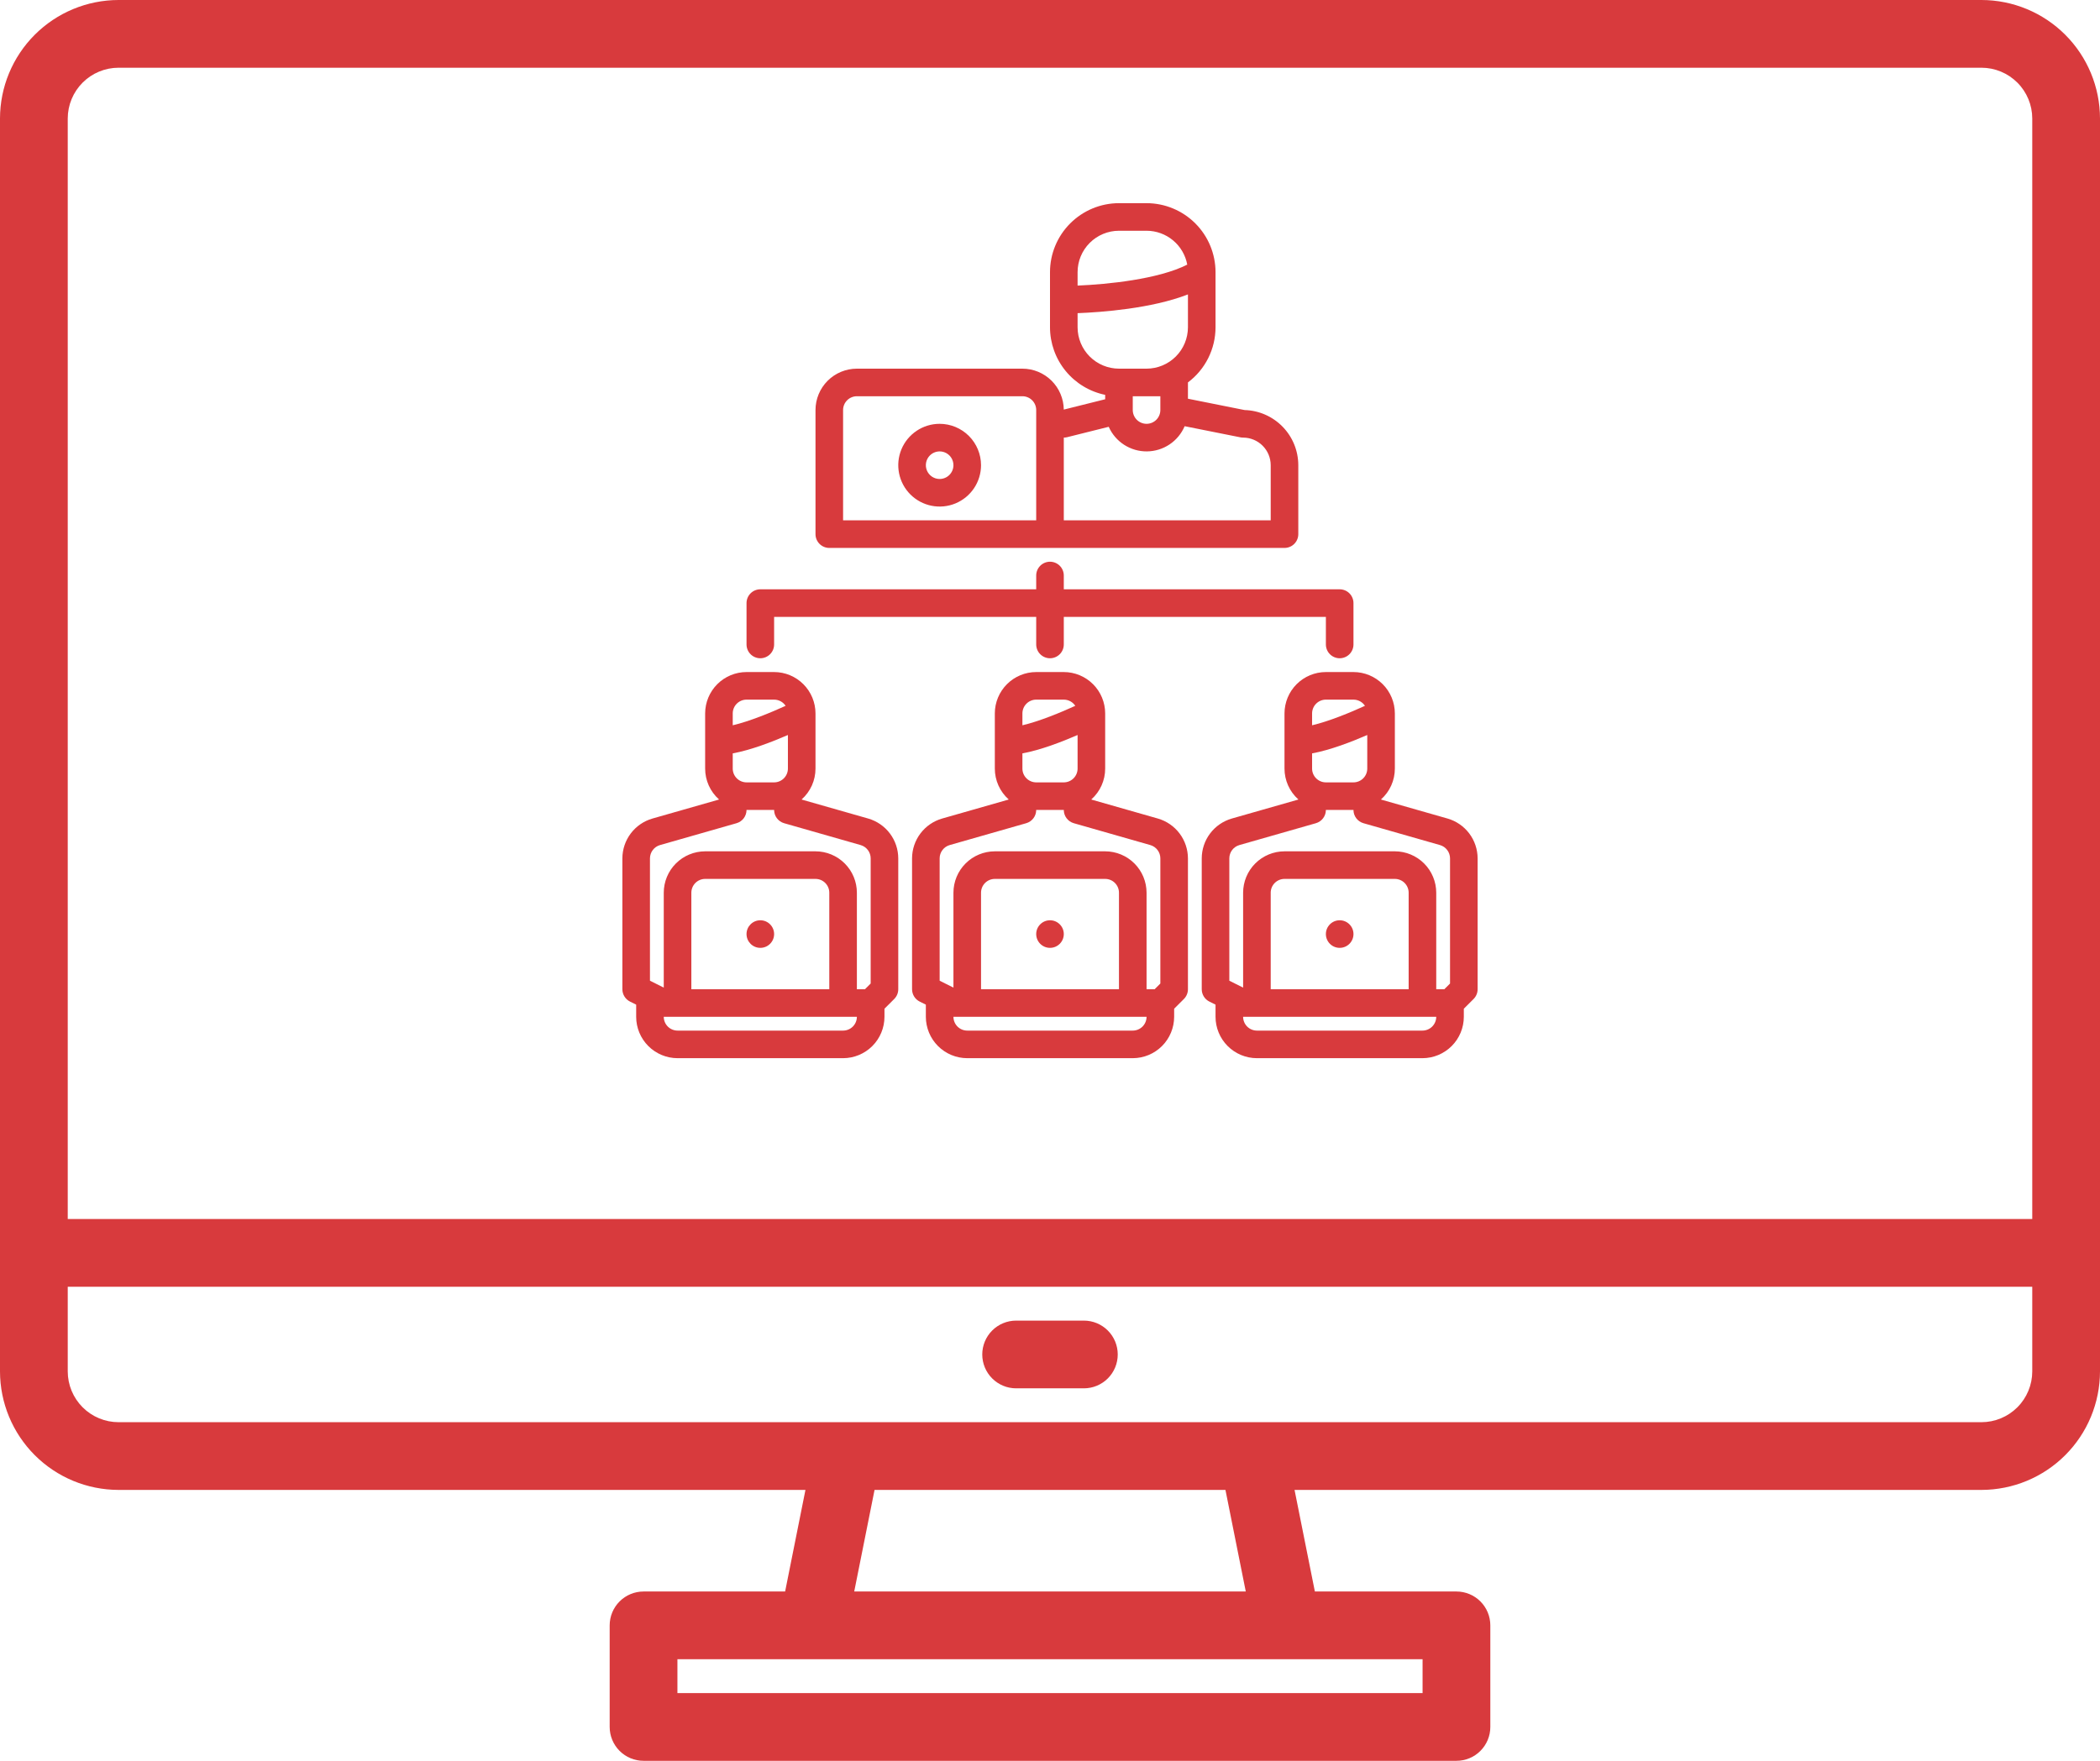
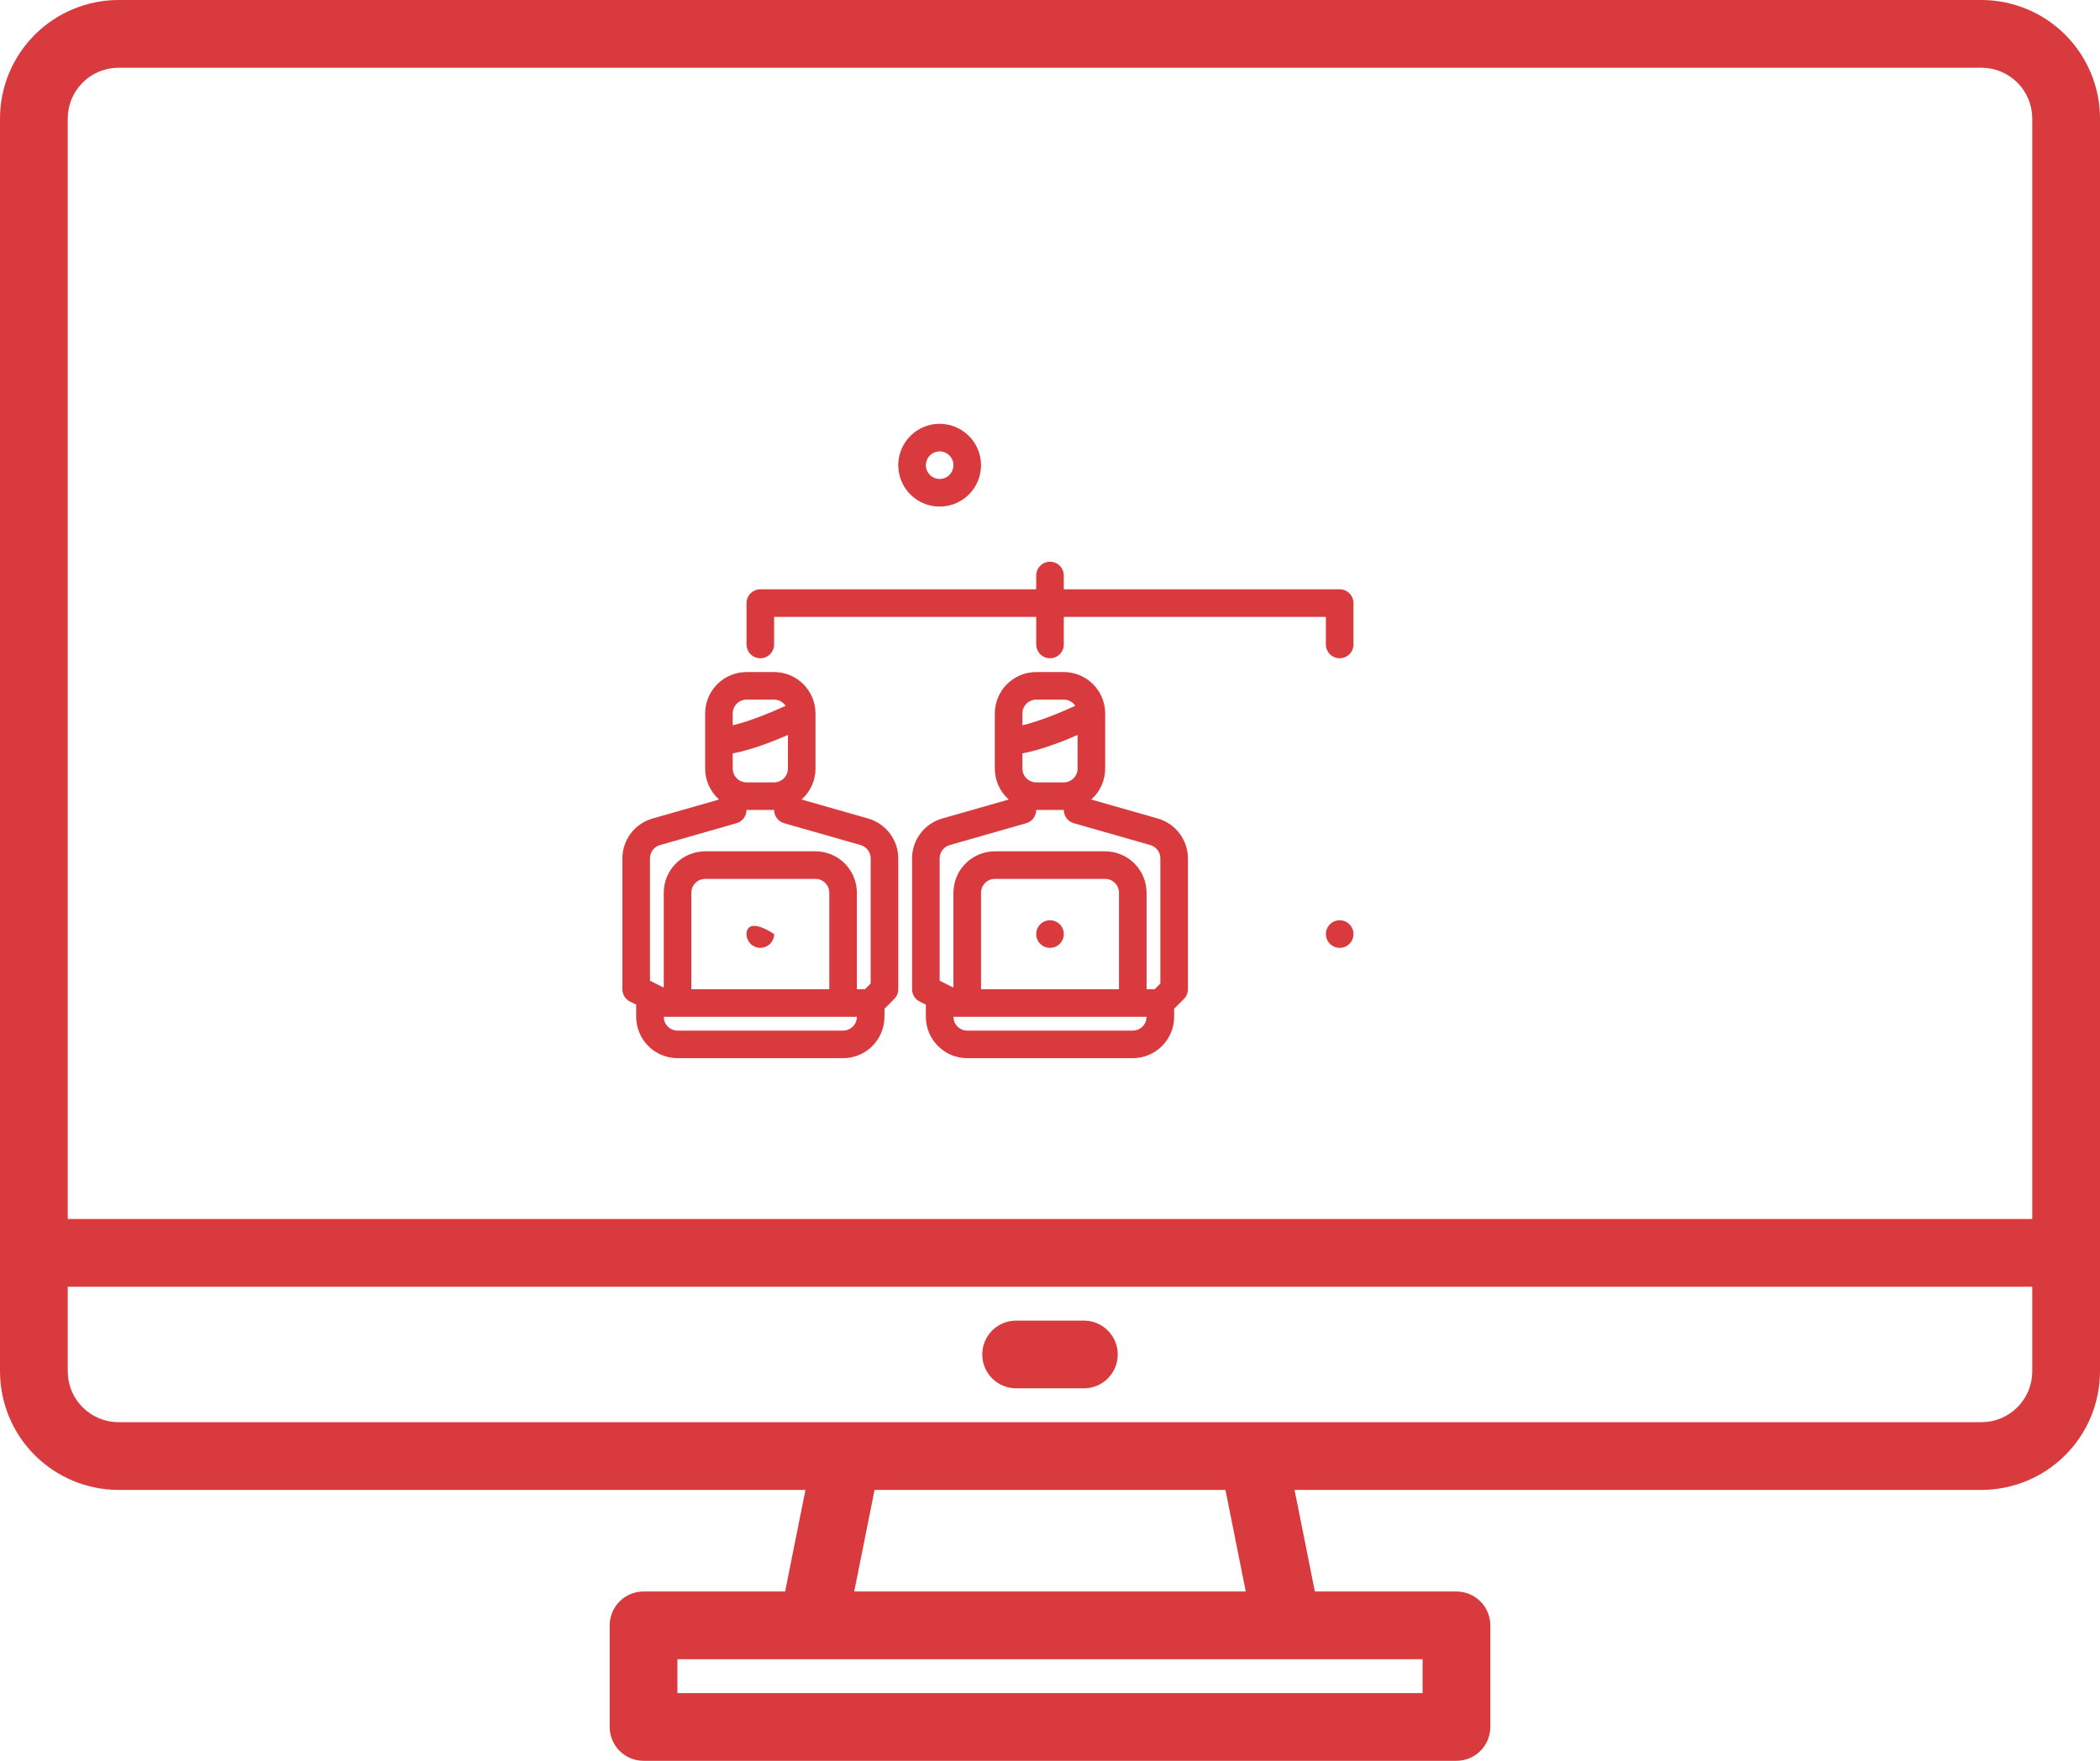
<svg xmlns="http://www.w3.org/2000/svg" width="496" height="416" viewBox="0 0 496 416" fill="none">
  <path d="M468 0H28C20.576 0.008 13.459 2.961 8.21 8.21C2.961 13.459 0.008 20.576 0 28V324C0.008 331.424 2.961 338.541 8.21 343.79C13.459 349.039 20.576 351.992 28 352H190.24L185.44 376H152C149.878 376 147.843 376.843 146.343 378.343C144.843 379.843 144 381.878 144 384V408C144 410.122 144.843 412.157 146.343 413.657C147.843 415.157 149.878 416 152 416H344C346.122 416 348.157 415.157 349.657 413.657C351.157 412.157 352 410.122 352 408V384C352 381.878 351.157 379.843 349.657 378.343C348.157 376.843 346.122 376 344 376H310.56L305.76 352H468C475.424 351.992 482.541 349.039 487.79 343.79C493.039 338.541 495.992 331.424 496 324V28C495.992 20.576 493.039 13.459 487.79 8.21C482.541 2.961 475.424 0.008 468 0ZM336 392V400H160V392H336ZM201.76 376L206.56 352H289.44L294.24 376H201.76ZM480 324C479.997 327.182 478.732 330.232 476.482 332.482C474.232 334.732 471.182 335.997 468 336H28C24.818 335.997 21.767 334.732 19.518 332.482C17.268 330.232 16.003 327.182 16 324V304H480V324ZM480 288H16V28C16.003 24.818 17.268 21.767 19.518 19.518C21.767 17.268 24.818 16.003 28 16H468C471.182 16.003 474.232 17.268 476.482 19.518C478.732 21.767 479.997 24.818 480 28V288Z" fill="#D83A3D" />
  <path d="M256 312H240C237.878 312 235.843 312.843 234.343 314.343C232.843 315.843 232 317.878 232 320C232 322.122 232.843 324.157 234.343 325.657C235.843 327.157 237.878 328 240 328H256C258.122 328 260.157 327.157 261.657 325.657C263.157 324.157 264 322.122 264 320C264 317.878 263.157 315.843 261.657 314.343C260.157 312.843 258.122 312 256 312Z" fill="#D83A3D" />
-   <path d="M293.959 96.875L280.581 94.199V90.347C282.603 88.831 284.245 86.865 285.376 84.604C286.507 82.343 287.096 79.85 287.097 77.323V64.29C287.092 59.971 285.375 55.83 282.321 52.776C279.266 49.722 275.125 48.004 270.806 48H264.29C259.971 48.004 255.83 49.722 252.776 52.776C249.722 55.83 248.004 59.971 248 64.29V77.323C248.004 81.077 249.303 84.714 251.677 87.622C254.051 90.531 257.355 92.531 261.032 93.287V94.326L251.254 96.769C251.225 94.196 250.184 91.737 248.355 89.927C246.526 88.116 244.057 87.1 241.484 87.097H202.387C199.796 87.1 197.312 88.131 195.479 89.963C193.647 91.796 192.616 94.28 192.613 96.871V126.194C192.613 127.058 192.956 127.886 193.567 128.497C194.178 129.108 195.007 129.452 195.871 129.452H303.387C304.251 129.452 305.08 129.108 305.691 128.497C306.302 127.886 306.645 127.058 306.645 126.194V109.903C306.641 106.508 305.314 103.248 302.945 100.815C300.576 98.383 297.353 96.969 293.959 96.875V96.875ZM244.742 122.935H199.129V96.871C199.13 96.007 199.474 95.179 200.084 94.569C200.695 93.958 201.523 93.614 202.387 93.613H241.484C242.347 93.614 243.176 93.958 243.786 94.569C244.397 95.179 244.741 96.007 244.742 96.871V122.935ZM254.516 64.29C254.519 61.699 255.55 59.215 257.383 57.383C259.215 55.55 261.699 54.52 264.29 54.516H270.806C273.09 54.52 275.3 55.321 277.055 56.781C278.81 58.242 279.999 60.27 280.418 62.515C273.641 65.976 261.521 67.182 254.516 67.471V64.29ZM254.516 77.323V73.987C260.173 73.767 271.971 72.908 280.581 69.556V77.323C280.577 79.914 279.546 82.398 277.714 84.23C275.882 86.062 273.398 87.093 270.806 87.097H264.29C261.699 87.093 259.215 86.062 257.383 84.23C255.55 82.398 254.519 79.914 254.516 77.323ZM274.064 93.613V96.871C274.064 97.735 273.721 98.564 273.11 99.175C272.499 99.786 271.67 100.129 270.806 100.129C269.942 100.129 269.114 99.786 268.503 99.175C267.892 98.564 267.548 97.735 267.548 96.871V93.613H274.064ZM300.129 122.935H251.258V103.387C251.524 103.387 251.79 103.354 252.048 103.289L261.871 100.834C262.644 102.575 263.908 104.053 265.509 105.085C267.11 106.118 268.979 106.66 270.884 106.645C272.789 106.63 274.648 106.058 276.233 105C277.817 103.942 279.058 102.445 279.803 100.691L292.973 103.322C293.184 103.366 293.398 103.388 293.613 103.387C295.34 103.389 296.996 104.077 298.218 105.298C299.439 106.52 300.127 108.176 300.129 109.903V122.935Z" fill="#D83A3D" />
  <path d="M221.936 100.129C220.002 100.129 218.113 100.702 216.505 101.776C214.898 102.85 213.645 104.377 212.905 106.163C212.166 107.949 211.972 109.914 212.349 111.81C212.726 113.706 213.657 115.448 215.024 116.814C216.391 118.181 218.133 119.112 220.029 119.489C221.925 119.867 223.89 119.673 225.676 118.933C227.462 118.193 228.989 116.941 230.063 115.333C231.137 113.726 231.71 111.836 231.71 109.903C231.707 107.312 230.676 104.827 228.844 102.995C227.011 101.163 224.527 100.132 221.936 100.129V100.129ZM221.936 113.161C221.291 113.161 220.661 112.97 220.125 112.612C219.59 112.254 219.172 111.745 218.926 111.15C218.679 110.555 218.614 109.899 218.74 109.267C218.866 108.635 219.176 108.055 219.632 107.599C220.087 107.144 220.668 106.833 221.3 106.708C221.932 106.582 222.587 106.646 223.182 106.893C223.778 107.14 224.287 107.557 224.645 108.093C225.003 108.629 225.194 109.259 225.194 109.903C225.193 110.767 224.849 111.595 224.238 112.206C223.628 112.817 222.799 113.16 221.936 113.161Z" fill="#D83A3D" />
  <path d="M248 223.936C249.799 223.936 251.258 222.477 251.258 220.677C251.258 218.878 249.799 217.419 248 217.419C246.201 217.419 244.742 218.878 244.742 220.677C244.742 222.477 246.201 223.936 248 223.936Z" fill="#D83A3D" />
  <path d="M273.49 193.387L257.774 188.899V188.859C258.8 187.944 259.62 186.822 260.181 185.568C260.743 184.314 261.033 182.955 261.032 181.581V168.549C261.029 165.957 259.998 163.473 258.166 161.641C256.333 159.809 253.849 158.778 251.258 158.774H244.742C242.151 158.778 239.667 159.809 237.834 161.641C236.002 163.473 234.971 165.957 234.968 168.549V181.581C234.967 182.955 235.257 184.314 235.819 185.568C236.38 186.822 237.201 187.944 238.226 188.859V188.899L222.51 193.387C220.471 193.977 218.678 195.212 217.399 196.906C216.121 198.601 215.426 200.664 215.419 202.787V233.71C215.42 234.315 215.588 234.908 215.906 235.423C216.224 235.938 216.679 236.355 217.22 236.626L218.677 237.351V240.226C218.681 242.817 219.712 245.301 221.544 247.134C223.376 248.966 225.86 249.997 228.452 250H267.548C270.14 249.997 272.624 248.966 274.456 247.134C276.288 245.301 277.319 242.817 277.323 240.226V238.316L279.628 236.015C280.238 235.403 280.581 234.574 280.581 233.71V202.787C280.574 200.664 279.879 198.601 278.601 196.906C277.323 195.212 275.529 193.977 273.49 193.387ZM241.484 168.549C241.485 167.685 241.829 166.857 242.44 166.246C243.05 165.635 243.878 165.292 244.742 165.291H251.258C251.796 165.291 252.326 165.425 252.8 165.68C253.274 165.935 253.677 166.304 253.975 166.753C250.594 168.3 245.455 170.43 241.484 171.351V168.549ZM241.484 177.989C245.756 177.215 250.859 175.24 254.516 173.647V181.581C254.515 182.445 254.171 183.273 253.561 183.883C252.95 184.494 252.122 184.838 251.258 184.839H244.742C243.878 184.838 243.05 184.494 242.44 183.883C241.829 183.273 241.485 182.445 241.484 181.581V177.989ZM267.548 243.484H228.452C227.588 243.483 226.76 243.139 226.149 242.529C225.538 241.918 225.195 241.09 225.194 240.226H270.807C270.805 241.09 270.462 241.918 269.851 242.529C269.24 243.139 268.412 243.483 267.548 243.484V243.484ZM231.71 233.71V210.903C231.711 210.04 232.055 209.212 232.665 208.601C233.276 207.99 234.104 207.647 234.968 207.645H261.032C261.896 207.647 262.724 207.99 263.335 208.601C263.946 209.212 264.289 210.04 264.29 210.903V233.71H231.71ZM274.065 232.362L272.717 233.71H270.807V210.903C270.803 208.312 269.772 205.828 267.94 203.996C266.108 202.164 263.624 201.133 261.032 201.129H234.968C232.377 201.133 229.893 202.164 228.06 203.996C226.228 205.828 225.197 208.312 225.194 210.903V233.327L221.936 231.698V202.787C221.938 202.08 222.169 201.392 222.595 200.828C223.021 200.263 223.618 199.852 224.298 199.655L242.38 194.487C243.06 194.292 243.659 193.881 244.085 193.316C244.511 192.751 244.742 192.063 244.742 191.355H251.258C251.258 192.063 251.489 192.751 251.915 193.316C252.341 193.881 252.94 194.292 253.62 194.487L271.703 199.655C272.382 199.852 272.979 200.263 273.405 200.828C273.831 201.392 274.062 202.08 274.065 202.787V232.362Z" fill="#D83A3D" />
-   <path d="M179.581 223.936C181.38 223.936 182.839 222.477 182.839 220.677C182.839 218.878 181.38 217.419 179.581 217.419C177.781 217.419 176.323 218.878 176.323 220.677C176.323 222.477 177.781 223.936 179.581 223.936Z" fill="#D83A3D" />
+   <path d="M179.581 223.936C181.38 223.936 182.839 222.477 182.839 220.677C177.781 217.419 176.323 218.878 176.323 220.677C176.323 222.477 177.781 223.936 179.581 223.936Z" fill="#D83A3D" />
  <path d="M205.071 193.387L189.355 188.899V188.859C190.38 187.944 191.2 186.822 191.762 185.568C192.323 184.314 192.613 182.955 192.613 181.581V168.549C192.609 165.957 191.579 163.473 189.746 161.641C187.914 159.809 185.43 158.778 182.839 158.774H176.323C173.731 158.778 171.247 159.809 169.415 161.641C167.583 163.473 166.552 165.957 166.548 168.549V181.581C166.548 182.955 166.838 184.314 167.399 185.568C167.961 186.822 168.781 187.944 169.806 188.859V188.899L154.09 193.387C152.051 193.977 150.258 195.212 148.98 196.906C147.702 198.601 147.007 200.664 147 202.787V233.71C147 234.315 147.168 234.908 147.486 235.423C147.804 235.938 148.259 236.355 148.8 236.626L150.258 237.351V240.226C150.262 242.817 151.292 245.301 153.125 247.134C154.957 248.966 157.441 249.997 160.032 250H199.129C201.72 249.997 204.204 248.966 206.037 247.134C207.869 245.301 208.9 242.817 208.903 240.226V238.316L211.208 236.015C211.819 235.403 212.162 234.574 212.161 233.71V202.787C212.154 200.664 211.46 198.601 210.181 196.906C208.903 195.212 207.11 193.977 205.071 193.387V193.387ZM173.065 168.549C173.066 167.685 173.409 166.857 174.02 166.246C174.631 165.635 175.459 165.292 176.323 165.291H182.839C183.377 165.291 183.907 165.425 184.381 165.68C184.855 165.935 185.258 166.304 185.555 166.753C182.175 168.3 177.035 170.43 173.065 171.351V168.549ZM173.065 177.989C177.337 177.215 182.44 175.24 186.097 173.647V181.581C186.096 182.445 185.752 183.273 185.141 183.883C184.53 184.494 183.702 184.838 182.839 184.839H176.323C175.459 184.838 174.631 184.494 174.02 183.883C173.409 183.273 173.066 182.445 173.065 181.581V177.989ZM199.129 243.484H160.032C159.169 243.483 158.341 243.139 157.73 242.529C157.119 241.918 156.775 241.09 156.774 240.226H202.387C202.386 241.09 202.042 241.918 201.432 242.529C200.821 243.139 199.993 243.483 199.129 243.484V243.484ZM163.29 233.71V210.903C163.292 210.04 163.635 209.212 164.246 208.601C164.857 207.99 165.685 207.647 166.548 207.645H192.613C193.477 207.647 194.305 207.99 194.915 208.601C195.526 209.212 195.87 210.04 195.871 210.903V233.71H163.29ZM205.645 232.362L204.297 233.71H202.387V210.903C202.384 208.312 201.353 205.828 199.52 203.996C197.688 202.164 195.204 201.133 192.613 201.129H166.548C163.957 201.133 161.473 202.164 159.641 203.996C157.809 205.828 156.778 208.312 156.774 210.903V233.327L153.516 231.698V202.787C153.519 202.08 153.75 201.392 154.176 200.828C154.602 200.263 155.199 199.852 155.878 199.655L173.96 194.487C174.641 194.292 175.24 193.881 175.666 193.316C176.092 192.751 176.322 192.063 176.323 191.355H182.839C182.839 192.063 183.069 192.751 183.496 193.316C183.922 193.881 184.52 194.292 185.201 194.487L203.283 199.655C203.962 199.852 204.56 200.263 204.985 200.828C205.411 201.392 205.643 202.08 205.645 202.787V232.362Z" fill="#D83A3D" />
  <path d="M316.419 223.936C318.219 223.936 319.678 222.477 319.678 220.677C319.678 218.878 318.219 217.419 316.419 217.419C314.62 217.419 313.161 218.878 313.161 220.677C313.161 222.477 314.62 223.936 316.419 223.936Z" fill="#D83A3D" />
-   <path d="M341.91 193.387L326.193 188.899V188.859C327.219 187.944 328.039 186.822 328.601 185.568C329.162 184.314 329.452 182.955 329.452 181.581V168.549C329.448 165.957 328.417 163.473 326.585 161.641C324.753 159.809 322.269 158.778 319.677 158.774H313.161C310.57 158.778 308.086 159.809 306.254 161.641C304.421 163.473 303.39 165.957 303.387 168.549V181.581C303.386 182.955 303.676 184.314 304.238 185.568C304.799 186.822 305.62 187.944 306.645 188.859V188.899L290.929 193.387C288.89 193.977 287.097 195.212 285.819 196.906C284.54 198.601 283.846 200.664 283.839 202.787V233.71C283.839 234.315 284.007 234.908 284.325 235.423C284.643 235.938 285.098 236.355 285.639 236.626L287.097 237.351V240.226C287.1 242.817 288.131 245.301 289.963 247.134C291.796 248.966 294.28 249.997 296.871 250H335.968C338.559 249.997 341.043 248.966 342.875 247.134C344.708 245.301 345.738 242.817 345.742 240.226V238.316L348.047 236.015C348.657 235.403 349 234.574 349 233.71V202.787C348.993 200.664 348.298 198.601 347.02 196.906C345.742 195.212 343.949 193.977 341.91 193.387ZM309.903 168.549C309.904 167.685 310.248 166.857 310.859 166.246C311.469 165.635 312.297 165.292 313.161 165.291H319.677C320.216 165.291 320.745 165.425 321.219 165.68C321.693 165.935 322.097 166.304 322.394 166.753C319.014 168.3 313.874 170.43 309.903 171.351V168.549ZM309.903 177.989C314.175 177.215 319.278 175.24 322.935 173.647V181.581C322.934 182.445 322.591 183.273 321.98 183.883C321.369 184.494 320.541 184.838 319.677 184.839H313.161C312.297 184.838 311.469 184.494 310.859 183.883C310.248 183.273 309.904 182.445 309.903 181.581V177.989ZM335.968 243.484H296.871C296.007 243.483 295.179 243.139 294.568 242.529C293.958 241.918 293.614 241.09 293.613 240.226H339.226C339.225 241.09 338.881 241.918 338.27 242.529C337.659 243.139 336.831 243.483 335.968 243.484V243.484ZM300.129 233.71V210.903C300.13 210.04 300.474 209.212 301.085 208.601C301.695 207.99 302.523 207.647 303.387 207.645H329.452C330.315 207.647 331.143 207.99 331.754 208.601C332.365 209.212 332.708 210.04 332.71 210.903V233.71H300.129ZM342.484 232.362L341.136 233.71H339.226V210.903C339.222 208.312 338.191 205.828 336.359 203.996C334.527 202.164 332.043 201.133 329.452 201.129H303.387C300.796 201.133 298.312 202.164 296.479 203.996C294.647 205.828 293.616 208.312 293.613 210.903V233.327L290.355 231.698V202.787C290.357 202.08 290.589 201.392 291.014 200.828C291.44 200.263 292.038 199.852 292.717 199.655L310.799 194.487C311.48 194.292 312.078 193.881 312.504 193.316C312.93 192.751 313.161 192.063 313.161 191.355H319.677C319.677 192.063 319.908 192.751 320.334 193.316C320.76 193.881 321.359 194.292 322.039 194.487L340.122 199.655C340.801 199.852 341.398 200.263 341.824 200.828C342.25 201.392 342.481 202.08 342.484 202.787V232.362Z" fill="#D83A3D" />
  <path d="M319.677 142.484V152.258C319.677 153.122 319.334 153.951 318.723 154.562C318.112 155.173 317.283 155.516 316.419 155.516C315.555 155.516 314.726 155.173 314.115 154.562C313.504 153.951 313.161 153.122 313.161 152.258V145.742H251.258V152.258C251.258 153.122 250.915 153.951 250.304 154.562C249.693 155.173 248.864 155.516 248 155.516C247.136 155.516 246.307 155.173 245.696 154.562C245.085 153.951 244.742 153.122 244.742 152.258V145.742H182.839V152.258C182.839 153.122 182.495 153.951 181.884 154.562C181.273 155.173 180.445 155.516 179.581 155.516C178.716 155.516 177.888 155.173 177.277 154.562C176.666 153.951 176.323 153.122 176.323 152.258V142.484C176.323 141.62 176.666 140.791 177.277 140.18C177.888 139.569 178.716 139.226 179.581 139.226H244.742V135.968C244.742 135.103 245.085 134.275 245.696 133.664C246.307 133.053 247.136 132.709 248 132.709C248.864 132.709 249.693 133.053 250.304 133.664C250.915 134.275 251.258 135.103 251.258 135.968V139.226H316.419C317.283 139.226 318.112 139.569 318.723 140.18C319.334 140.791 319.677 141.62 319.677 142.484Z" fill="#D83A3D" />
</svg>